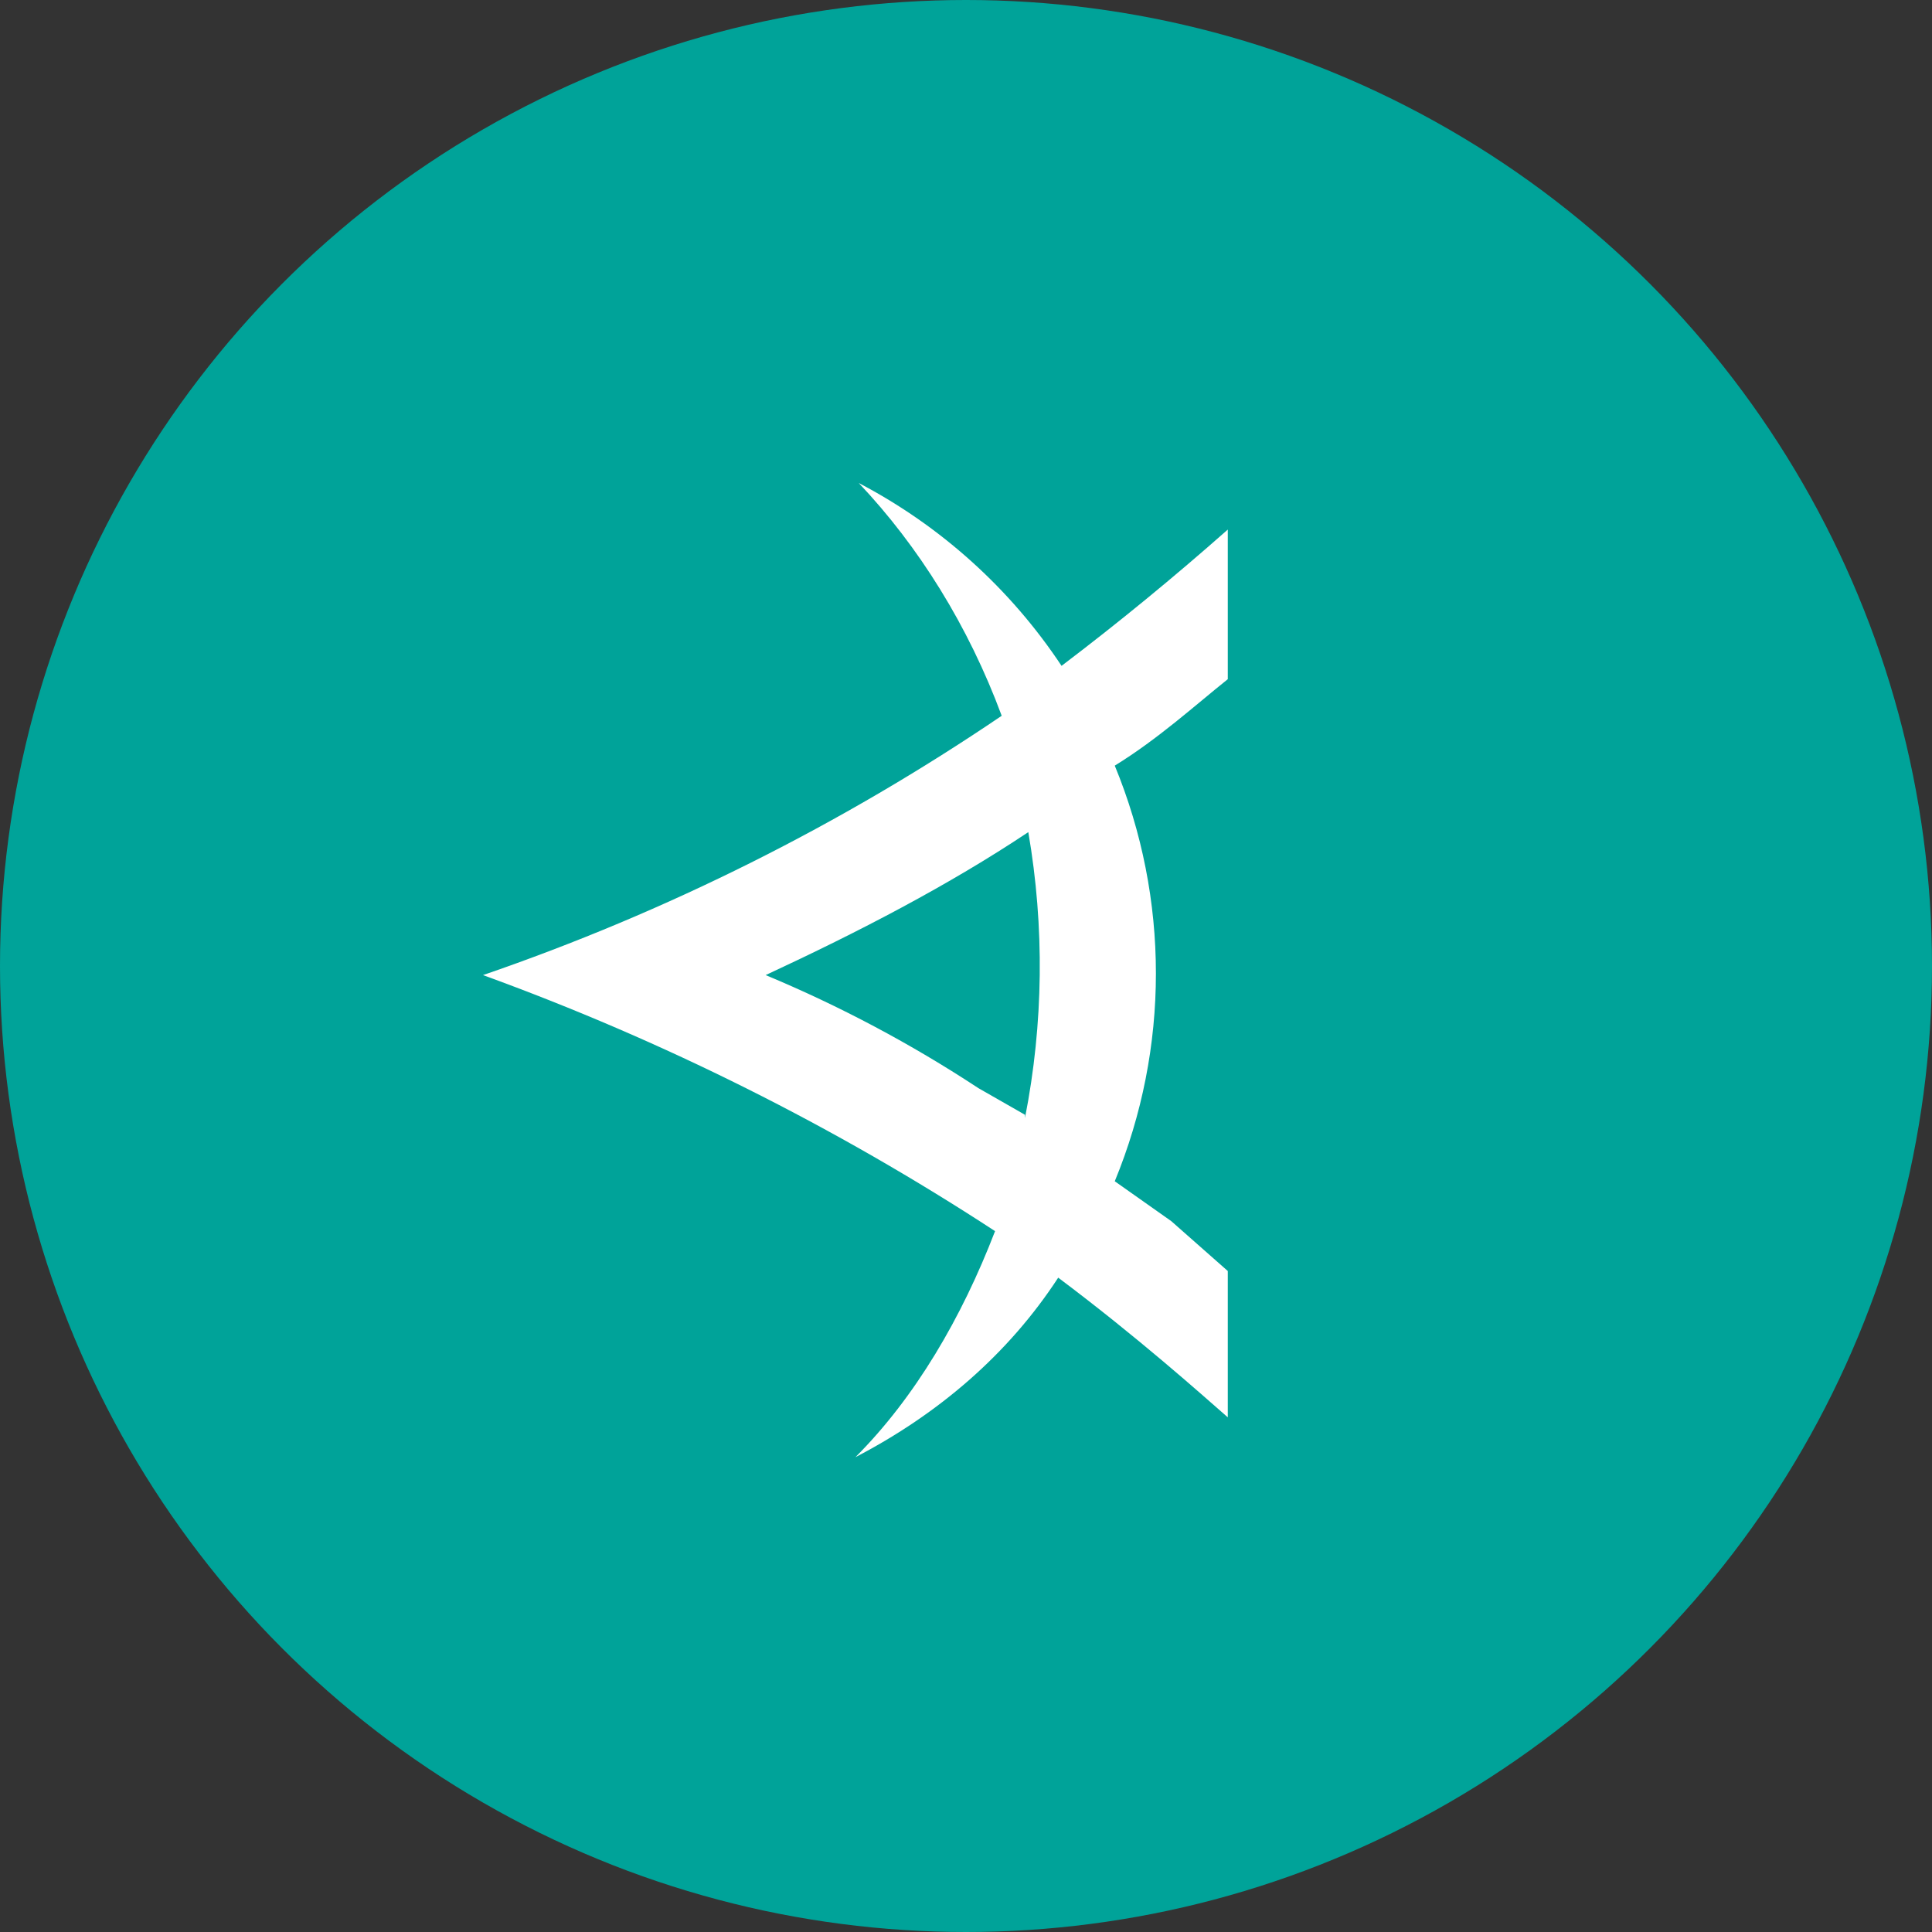
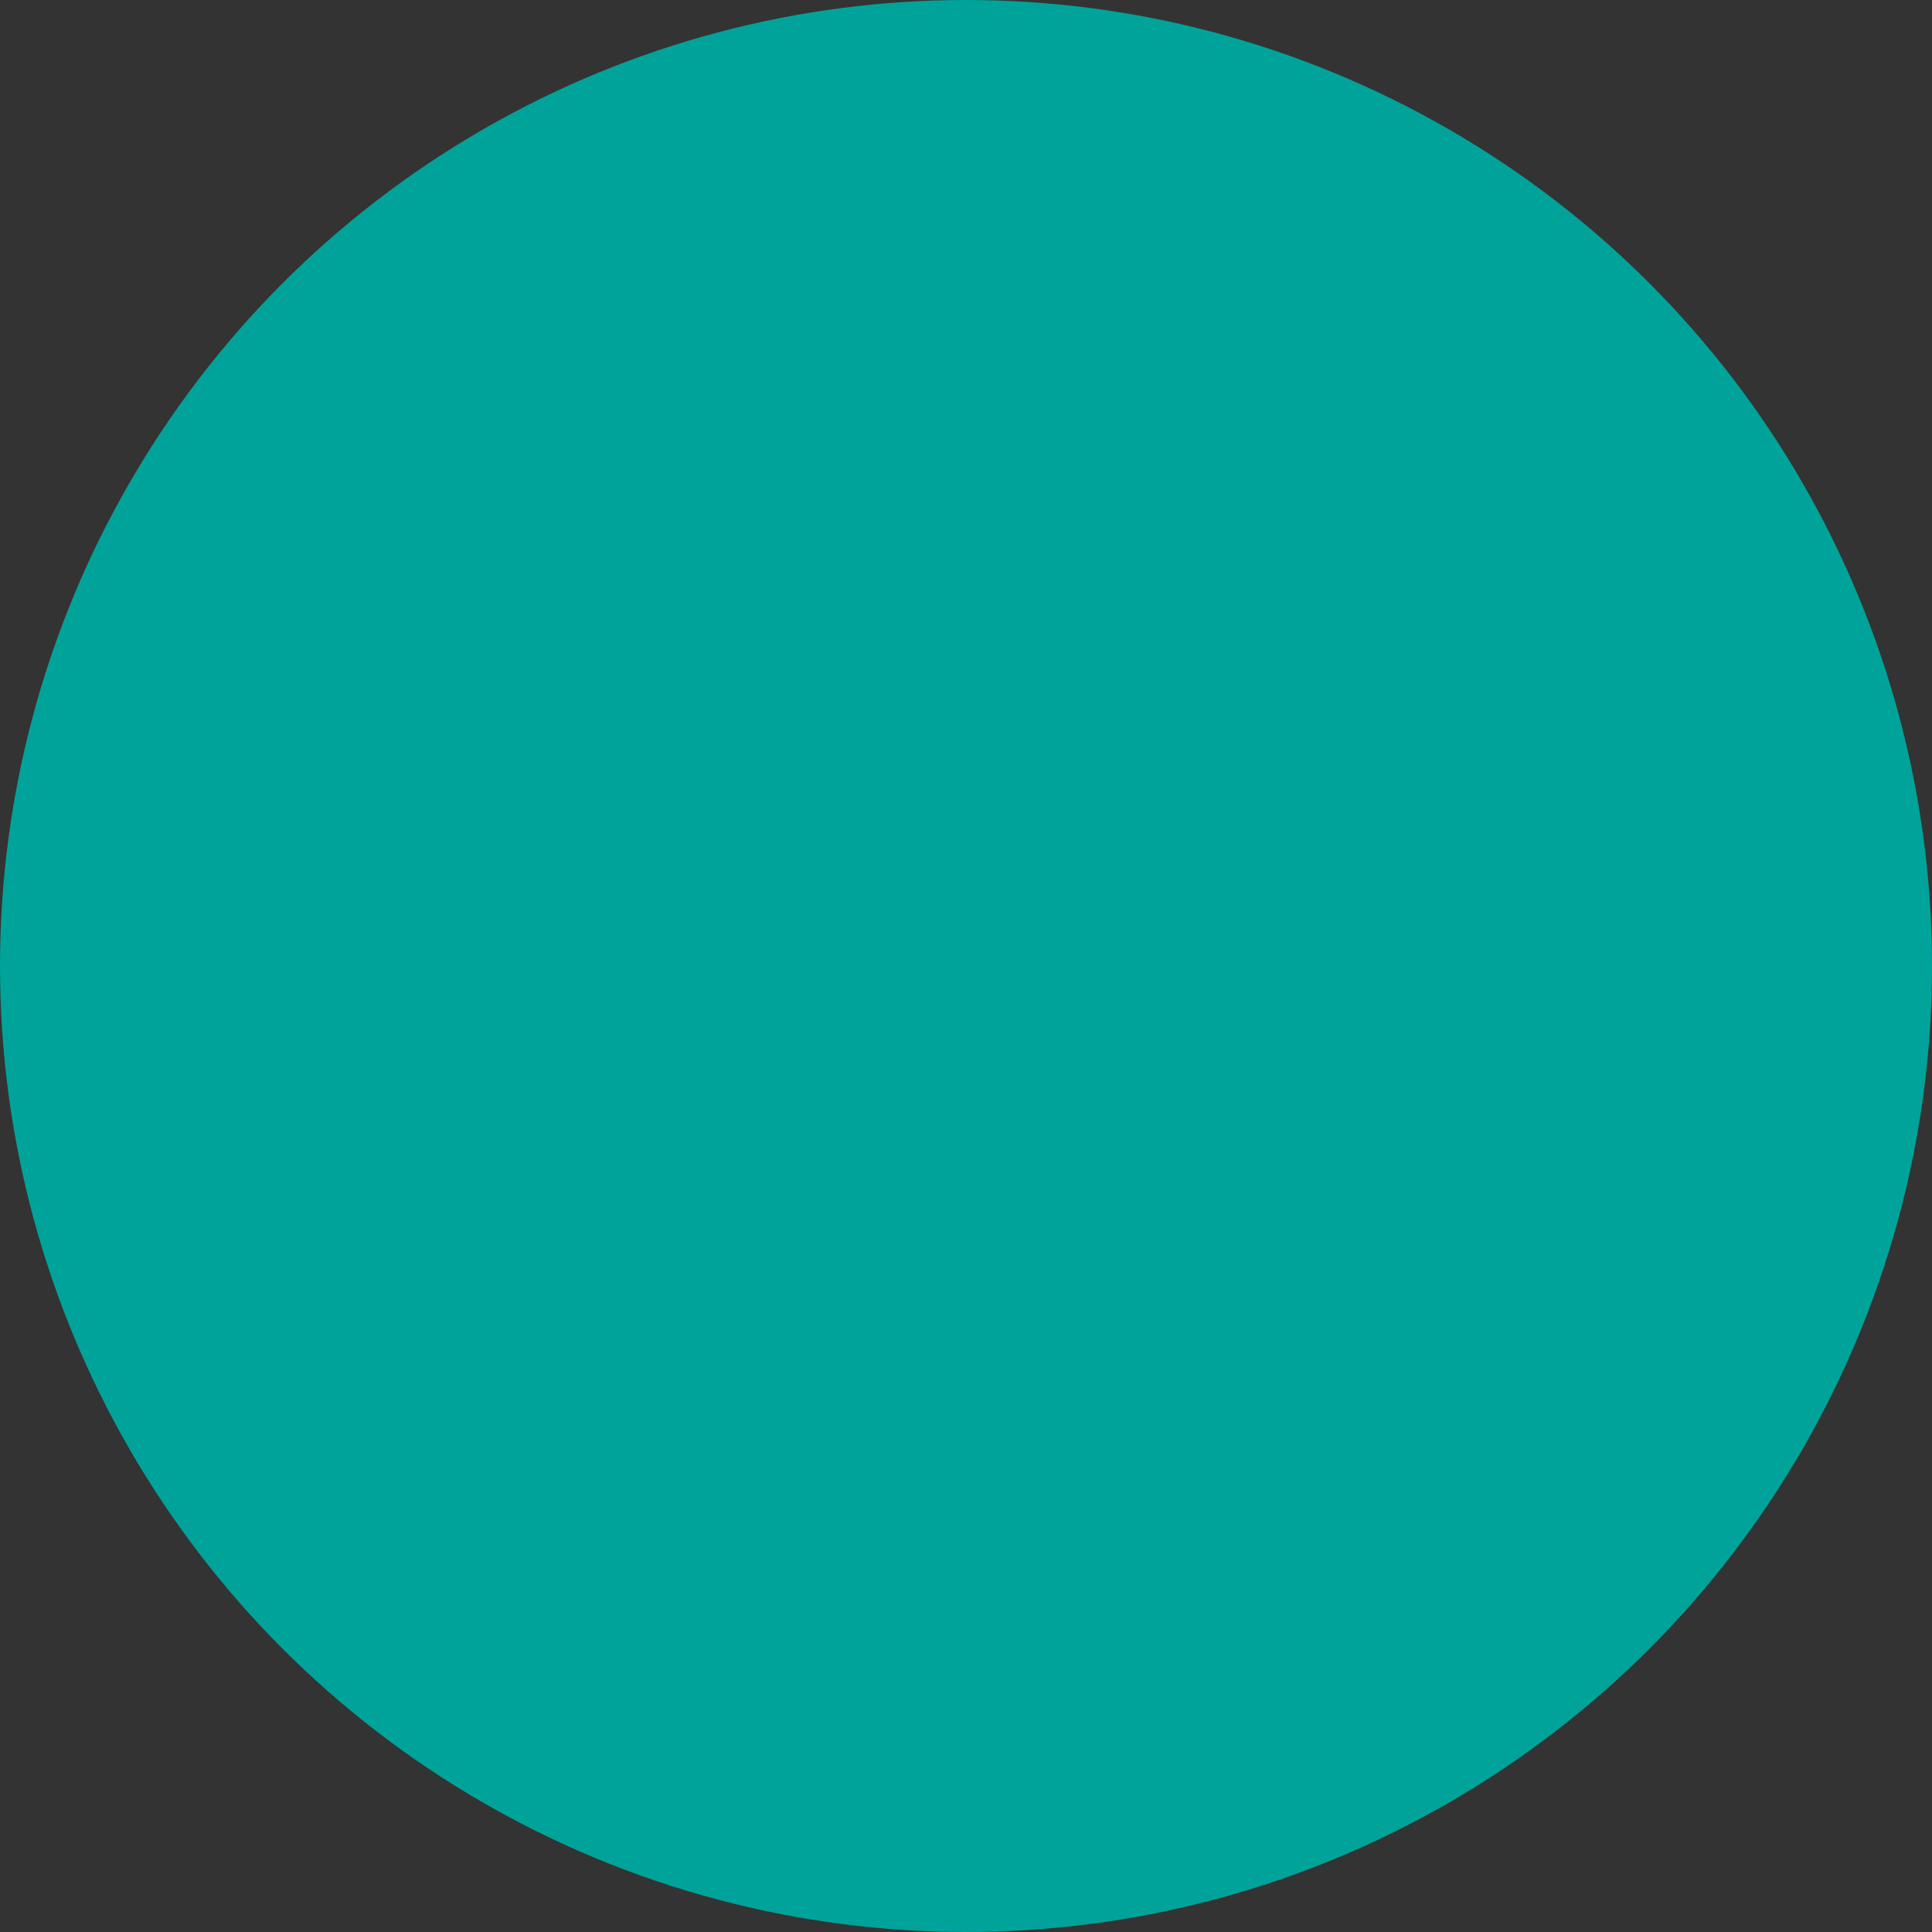
<svg xmlns="http://www.w3.org/2000/svg" width="48px" height="48px" viewBox="0 0 48 48" version="1.1">
  <rect x="0" y="0" width="48" height="48" fill="#333333" stroke="none" />
  <title>Applitools</title>
  <desc>Created with Sketch.</desc>
  <defs />
  <g id="Final" stroke="none" stroke-width="1" fill="none" fill-rule="evenodd">
    <g id="Integrations-Icons" transform="translate(-822, -848)" fill-rule="nonzero">
      <g id="Applitools" transform="translate(822, 848)">
        <circle id="Oval-15" fill="#00A399" cx="24" cy="24" r="24" />
-         <path d="M25.465,27.696 L24.309,27.035 C22.638,25.936 20.868,24.995 19.022,24.226 C21.335,23.152 23.565,21.996 25.548,20.674 C25.954,23.027 25.926,25.435 25.465,27.778 M30.504,16.874 L30.504,13.157 C29.17,14.337 27.793,15.467 26.374,16.543 C25.104,14.628 23.371,13.066 21.335,12 C22.822,13.57 24.061,15.552 24.887,17.783 C20.895,20.491 16.562,22.658 12,24.226 C16.471,25.851 20.739,27.985 24.722,30.587 C23.896,32.735 22.739,34.717 21.252,36.204 C23.317,35.13 25.052,33.643 26.291,31.743 C28.274,33.23 29.843,34.635 30.504,35.213 L30.504,31.578 L29.1,30.339 L27.696,29.348 C29.059,26.041 29.059,22.329 27.696,19.022 C28.77,18.361 29.678,17.535 30.504,16.874" id="LOGO" fill="#FFFFFF" />
      </g>
    </g>
  </g>
</svg>